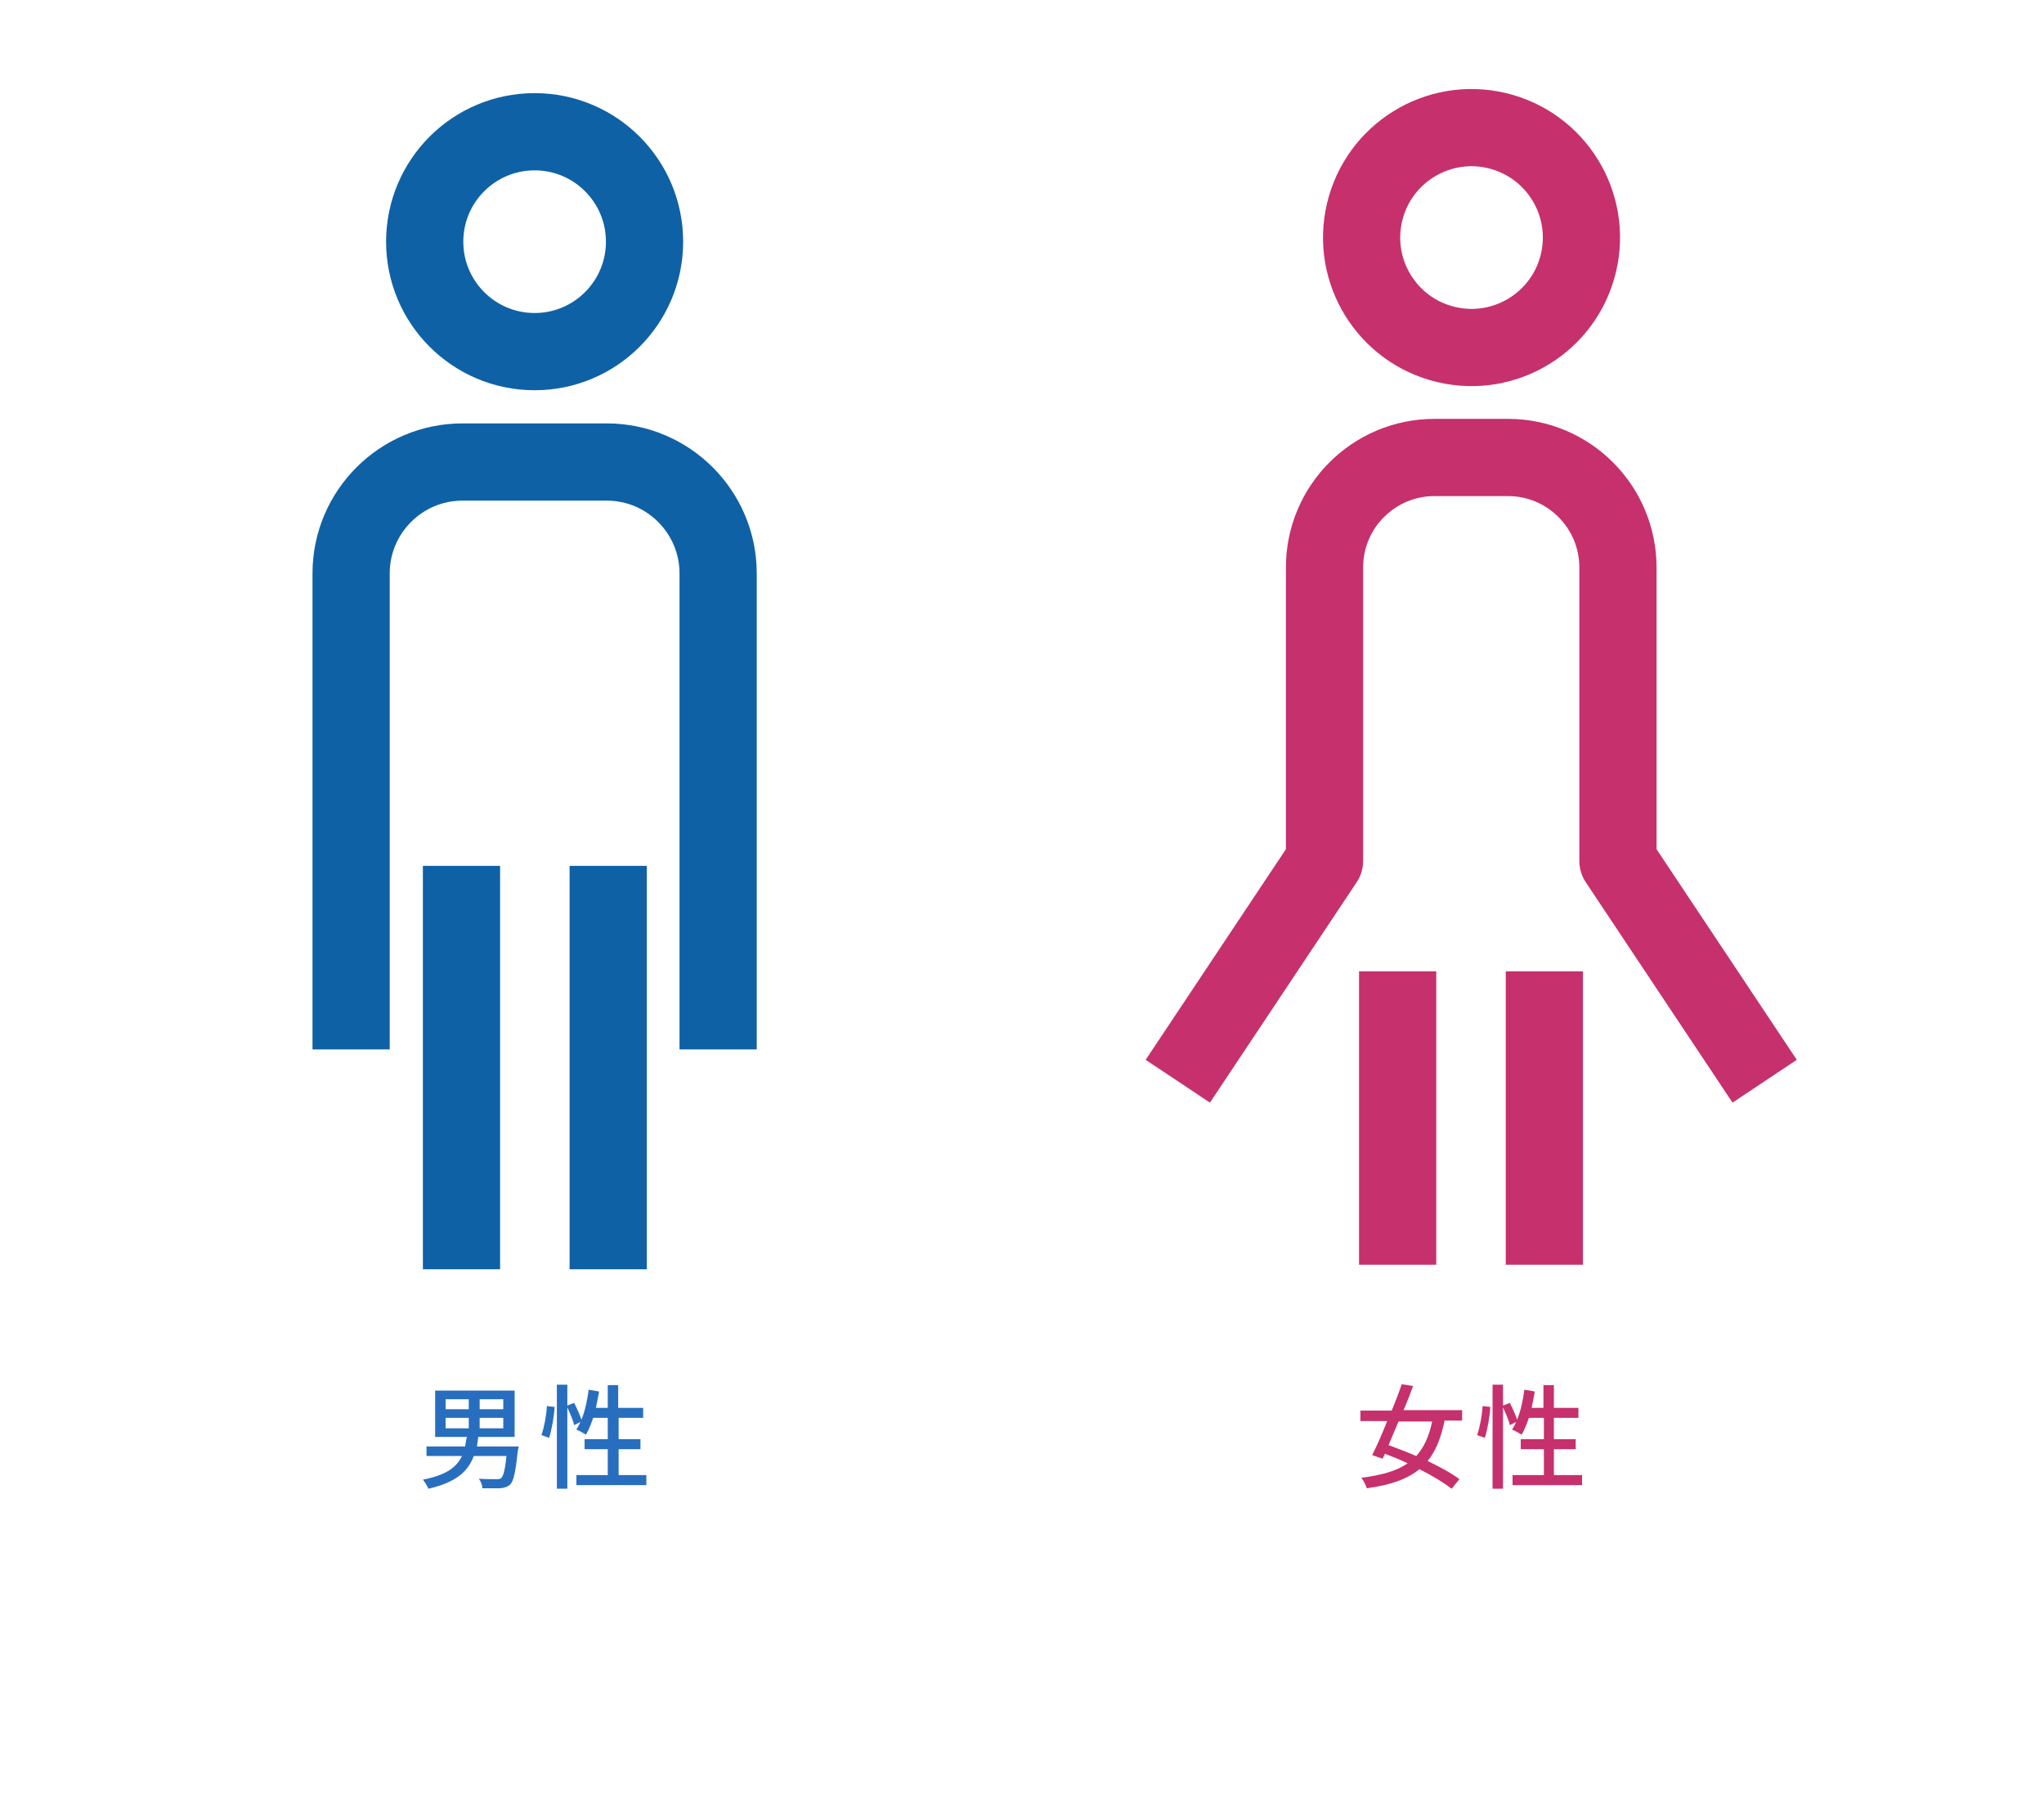
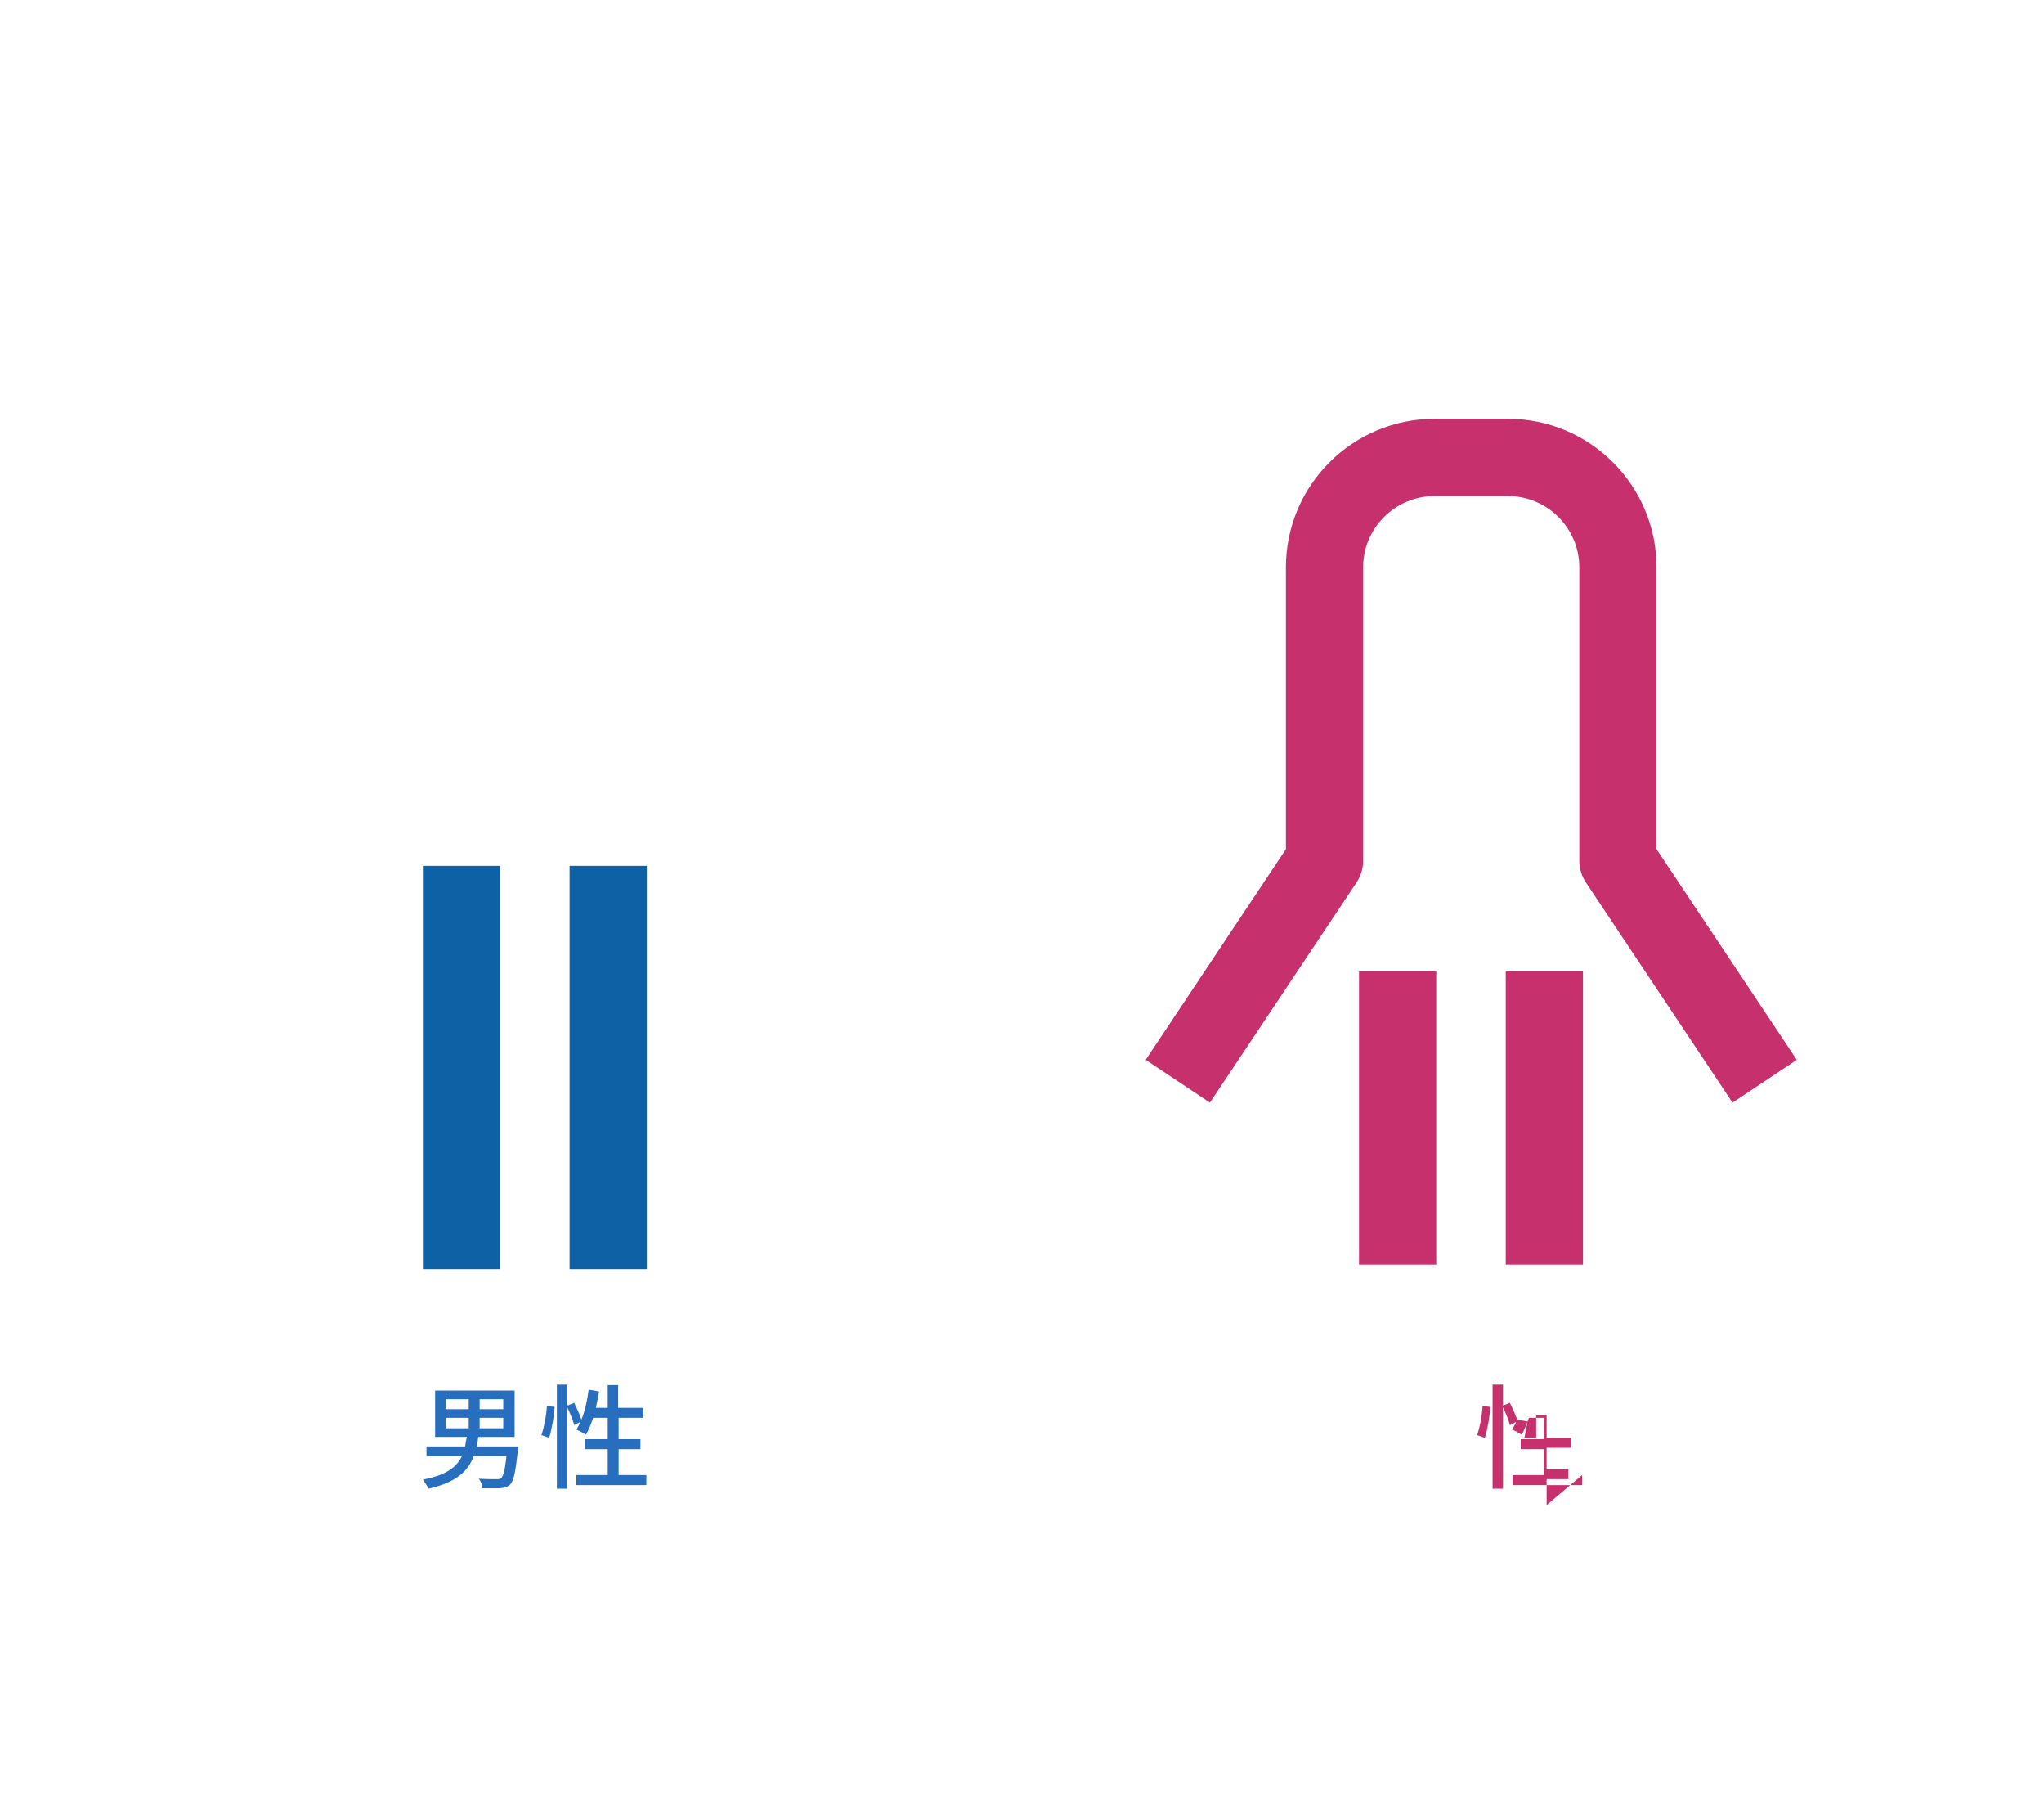
<svg xmlns="http://www.w3.org/2000/svg" version="1.1" id="レイヤー_1" x="0px" y="0px" viewBox="0 0 450 400" style="enable-background:new 0 0 450 400;" xml:space="preserve">
  <style type="text/css">
	.st0{fill:none;stroke:#0F61A5;stroke-width:17;stroke-linejoin:round;stroke-miterlimit:10;}
	.st1{fill:none;stroke:#C6306D;stroke-width:17;stroke-linejoin:round;stroke-miterlimit:10;}
	.st2{fill:#286EBE;}
	.st3{fill:#C6306D;}
</style>
  <g>
    <g>
-       <circle class="st0" cx="117.7" cy="53.2" r="24.2" />
-       <path class="st0" d="M77.3,231V126.2c0-13.5,11-24.5,24.5-24.5l0,0h31.8c13.5,0,24.5,11,24.5,24.5V231" />
-     </g>
+       </g>
    <line class="st0" x1="101.6" y1="190.6" x2="101.6" y2="279.4" />
    <line class="st0" x1="133.9" y1="190.6" x2="133.9" y2="279.4" />
  </g>
  <g>
-     <ellipse transform="matrix(0.23 -0.973 0.973 0.23 198.679 355.442)" class="st1" cx="323.9" cy="52.2" rx="24.2" ry="24.2" />
    <path class="st1" d="M259.3,238l32.3-48.5v-64.6c0-13.4,10.9-24.2,24.2-24.2l0,0H332c13.4,0,24.2,10.9,24.2,24.2v64.6l32.3,48.5" />
    <line class="st1" x1="307.7" y1="213.8" x2="307.7" y2="278.4" />
    <line class="st1" x1="340" y1="213.8" x2="340" y2="278.4" />
  </g>
  <g>
    <path class="st2" d="M114,319.4c-0.5,4.6-0.9,6.6-1.7,7.4c-0.6,0.5-1.2,0.7-2.2,0.8c-0.8,0-2.3,0-3.9,0c0-0.6-0.3-1.5-0.8-2.1   c1.6,0.1,3.2,0.1,3.8,0.1c0.5,0,0.8,0,1.1-0.2c0.5-0.4,0.9-1.8,1.2-4.9h-7.2c-1.2,3.3-3.8,5.8-10,7.2c-0.2-0.6-0.8-1.5-1.2-2   c5.2-1,7.5-2.8,8.6-5.2h-7.8v-2.1h8.5c0.1-0.7,0.2-1.4,0.4-2.1h-7v-10.2h17.5v10.2h-8c-0.1,0.7-0.2,1.4-0.3,2.1h9.2L114,319.4z    M98.1,310.2h5.1V308h-5.1V310.2z M98.1,314.4h5.1v-2.3h-5.1V314.4z M110.8,308h-5.2v2.2h5.2V308z M110.8,312.1h-5.2v2.3h5.2V312.1   z" />
    <path class="st2" d="M119.2,315.9c0.6-1.7,1.1-4.4,1.2-6.4l1.7,0.2c-0.1,2-0.6,4.9-1.2,6.8L119.2,315.9z M142.3,324.7v2.2h-15.4   v-2.2h6.9V319h-5.1v-2.2h5.1v-4.7h-3.2c-0.5,1.4-1,2.7-1.6,3.7c-0.5-0.3-1.5-0.9-2.1-1.1c0.3-0.5,0.6-1.1,0.9-1.7l-1.4,0.7   c-0.2-1-0.9-2.6-1.5-3.9v17.9h-2.3v-22.9h2.3v4.6l1.5-0.6c0.6,1.2,1.3,2.7,1.6,3.7c0.8-1.9,1.3-4.3,1.6-6.6l2.3,0.4   c-0.2,1.2-0.5,2.5-0.7,3.6h2.6v-5h2.3v5h5.5v2.2h-5.4v4.7h4.8v2.2h-4.8v5.7L142.3,324.7L142.3,324.7z" />
  </g>
  <g>
-     <path class="st3" d="M318,312.9c-0.8,3.7-1.9,6.5-3.7,8.7c2.7,1.3,5.3,2.7,7,4l-1.7,2.1c-1.7-1.3-4.3-2.9-7.1-4.3   c-2.7,2.2-6.4,3.5-11.6,4.2c-0.2-0.7-0.7-1.7-1.2-2.3c4.5-0.6,7.8-1.5,10.2-3.2c-1.7-0.8-3.4-1.5-5-2.1l-0.5,1.1l-2.3-0.8   c1-2,2.2-4.7,3.3-7.5h-5.9v-2.3h6.9c0.8-2,1.6-4,2.2-5.8l2.5,0.4c-0.6,1.6-1.3,3.5-2.1,5.3h12.9v2.3H318V312.9z M307.9,312.9   c-0.8,1.8-1.5,3.6-2.2,5.2c1.9,0.7,4,1.5,6.1,2.4c1.7-1.9,2.8-4.3,3.5-7.6H307.9z" />
-     <path class="st3" d="M325.2,315.9c0.6-1.7,1.1-4.4,1.2-6.4l1.7,0.2c-0.1,2-0.6,4.9-1.2,6.8L325.2,315.9z M348.3,324.7v2.2H333v-2.2   h6.9V319h-5.1v-2.2h5.1v-4.7h-3.3c-0.5,1.4-1,2.7-1.6,3.7c-0.5-0.3-1.5-0.9-2.1-1.1c0.3-0.5,0.6-1.1,0.9-1.7l-1.4,0.7   c-0.2-1-0.9-2.6-1.5-3.9v17.9h-2.3v-22.9h2.3v4.6l1.5-0.6c0.6,1.2,1.3,2.7,1.6,3.7c0.8-1.9,1.3-4.3,1.6-6.6l2.3,0.4   c-0.2,1.2-0.5,2.5-0.7,3.6h2.6v-5h2.3v5h5.4v2.2h-5.4v4.7h4.8v2.2h-4.8v5.7L348.3,324.7L348.3,324.7z" />
+     <path class="st3" d="M325.2,315.9c0.6-1.7,1.1-4.4,1.2-6.4l1.7,0.2c-0.1,2-0.6,4.9-1.2,6.8L325.2,315.9z M348.3,324.7v2.2H333v-2.2   h6.9V319h-5.1v-2.2h5.1v-4.7h-3.3c-0.5,1.4-1,2.7-1.6,3.7c-0.5-0.3-1.5-0.9-2.1-1.1c0.3-0.5,0.6-1.1,0.9-1.7l-1.4,0.7   c-0.2-1-0.9-2.6-1.5-3.9v17.9h-2.3v-22.9h2.3v4.6l1.5-0.6c0.6,1.2,1.3,2.7,1.6,3.7l2.3,0.4   c-0.2,1.2-0.5,2.5-0.7,3.6h2.6v-5h2.3v5h5.4v2.2h-5.4v4.7h4.8v2.2h-4.8v5.7L348.3,324.7L348.3,324.7z" />
  </g>
</svg>